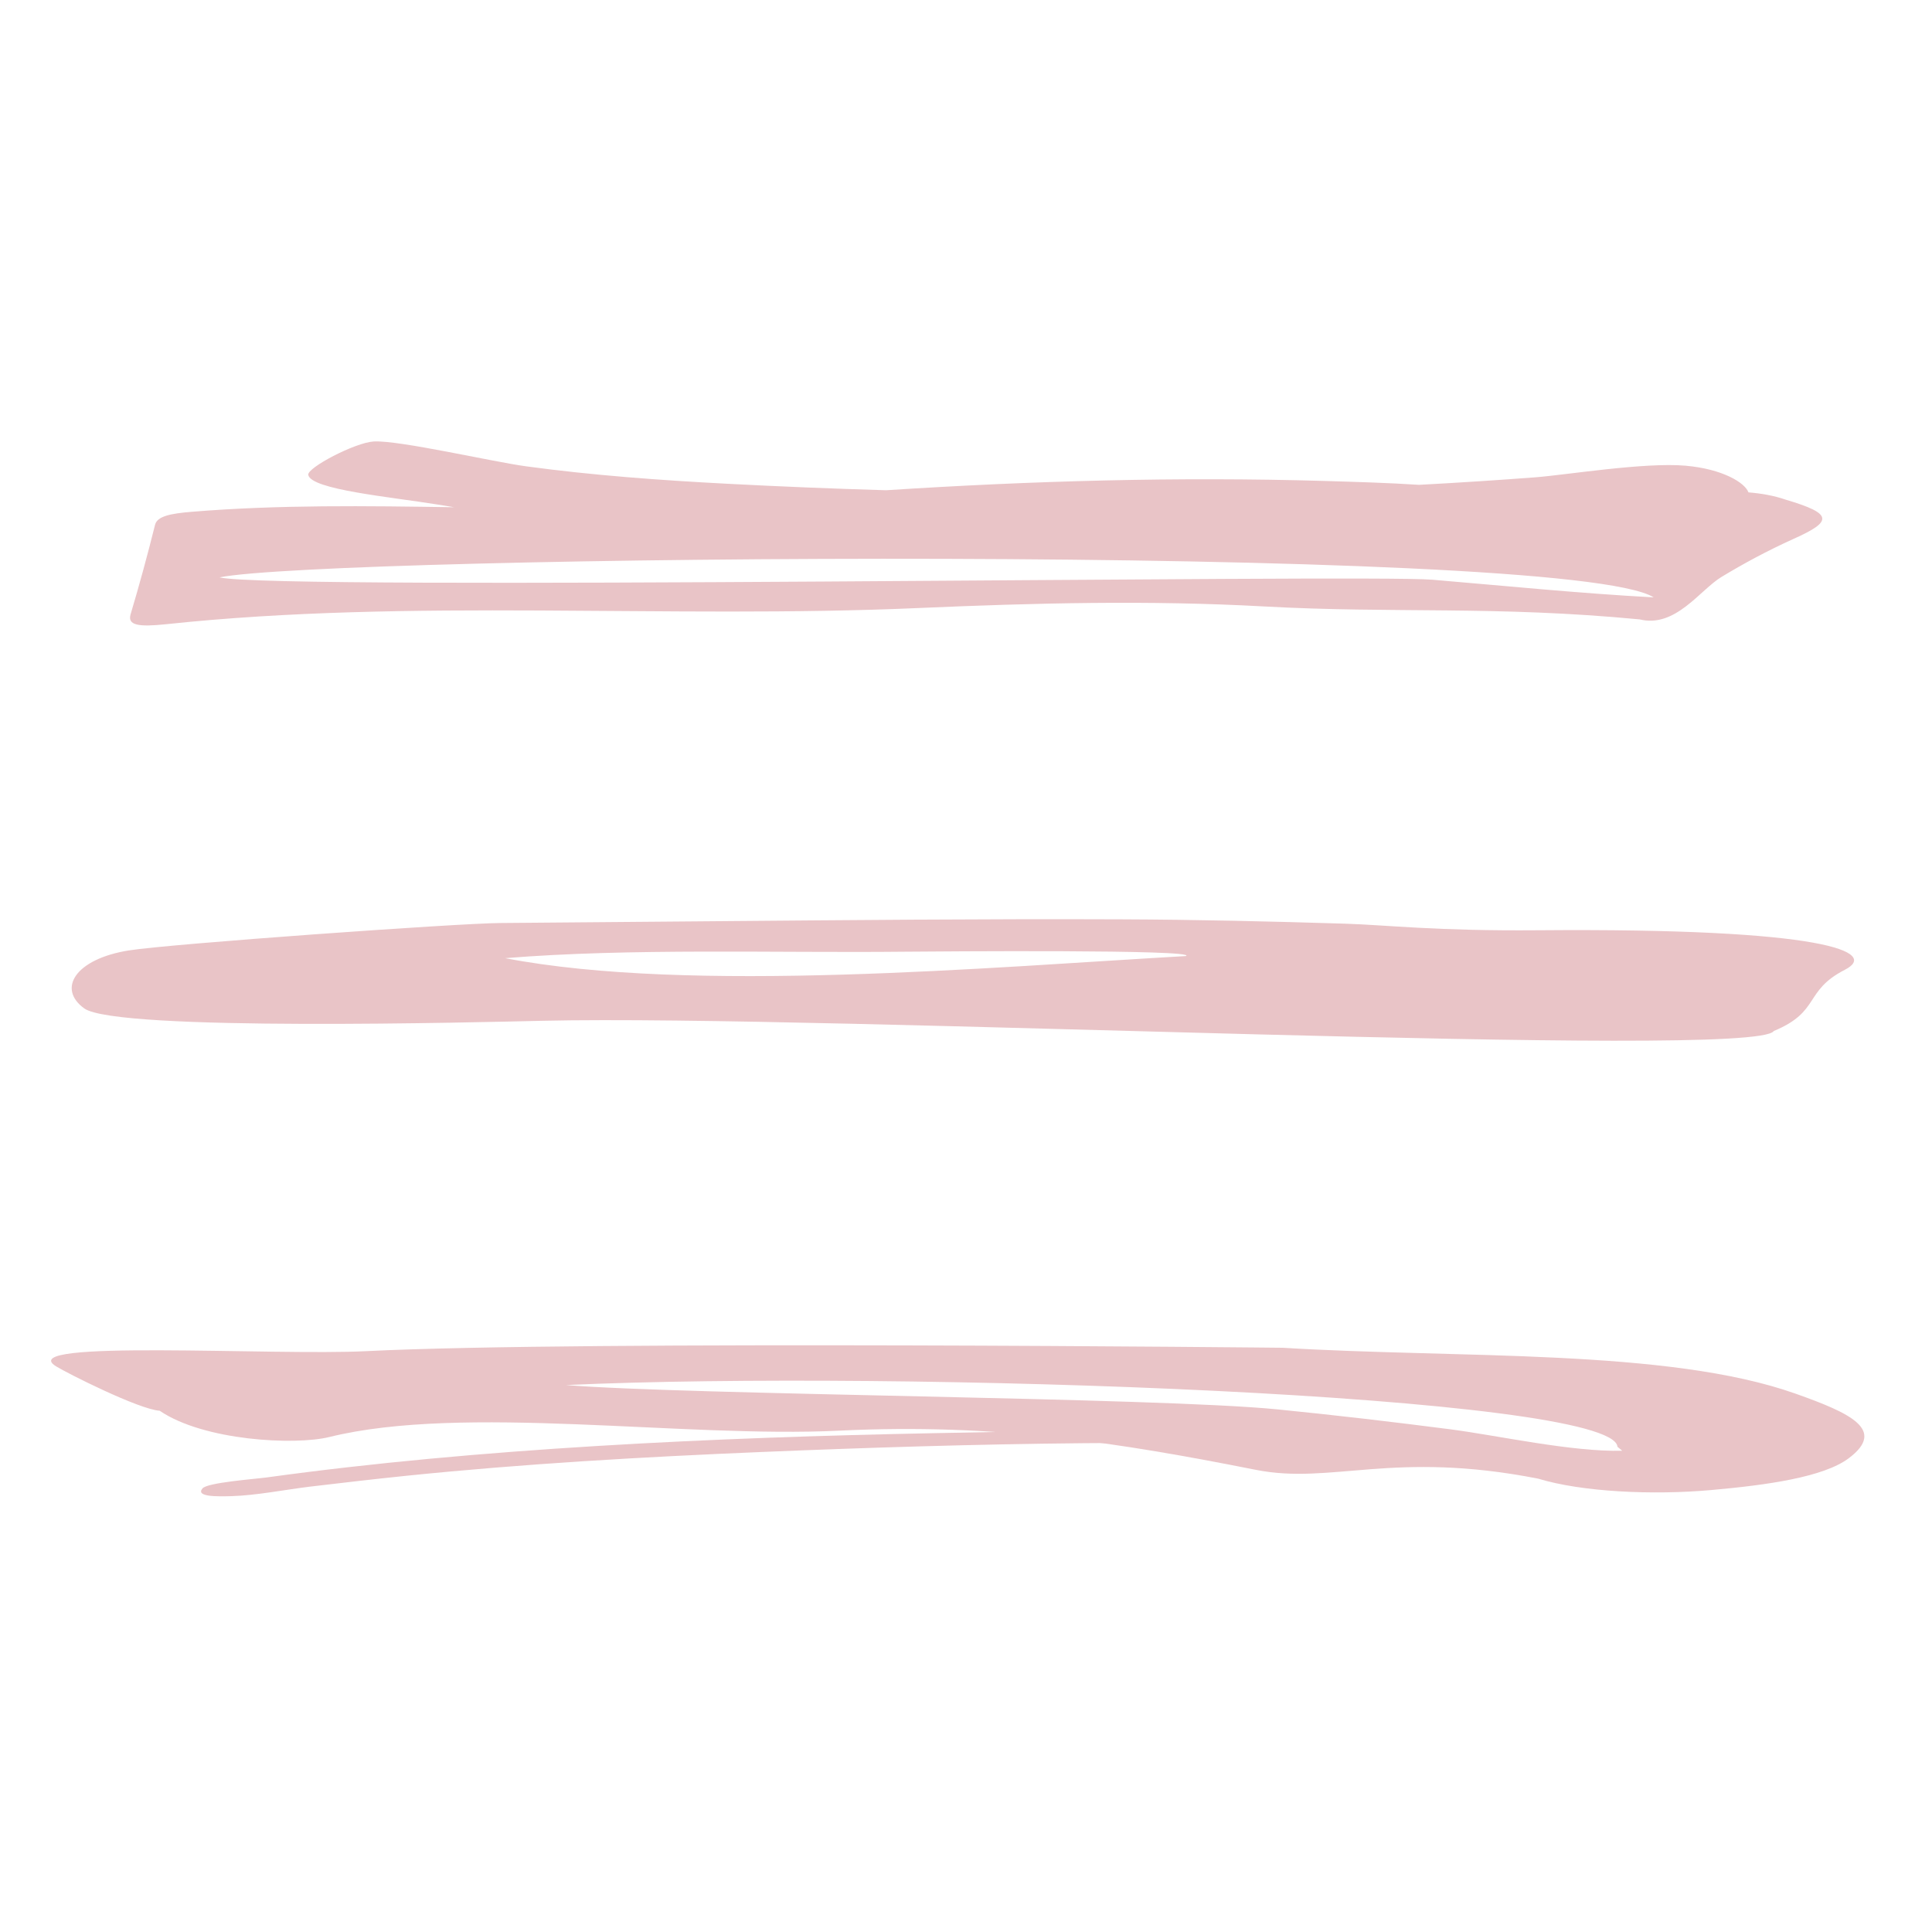
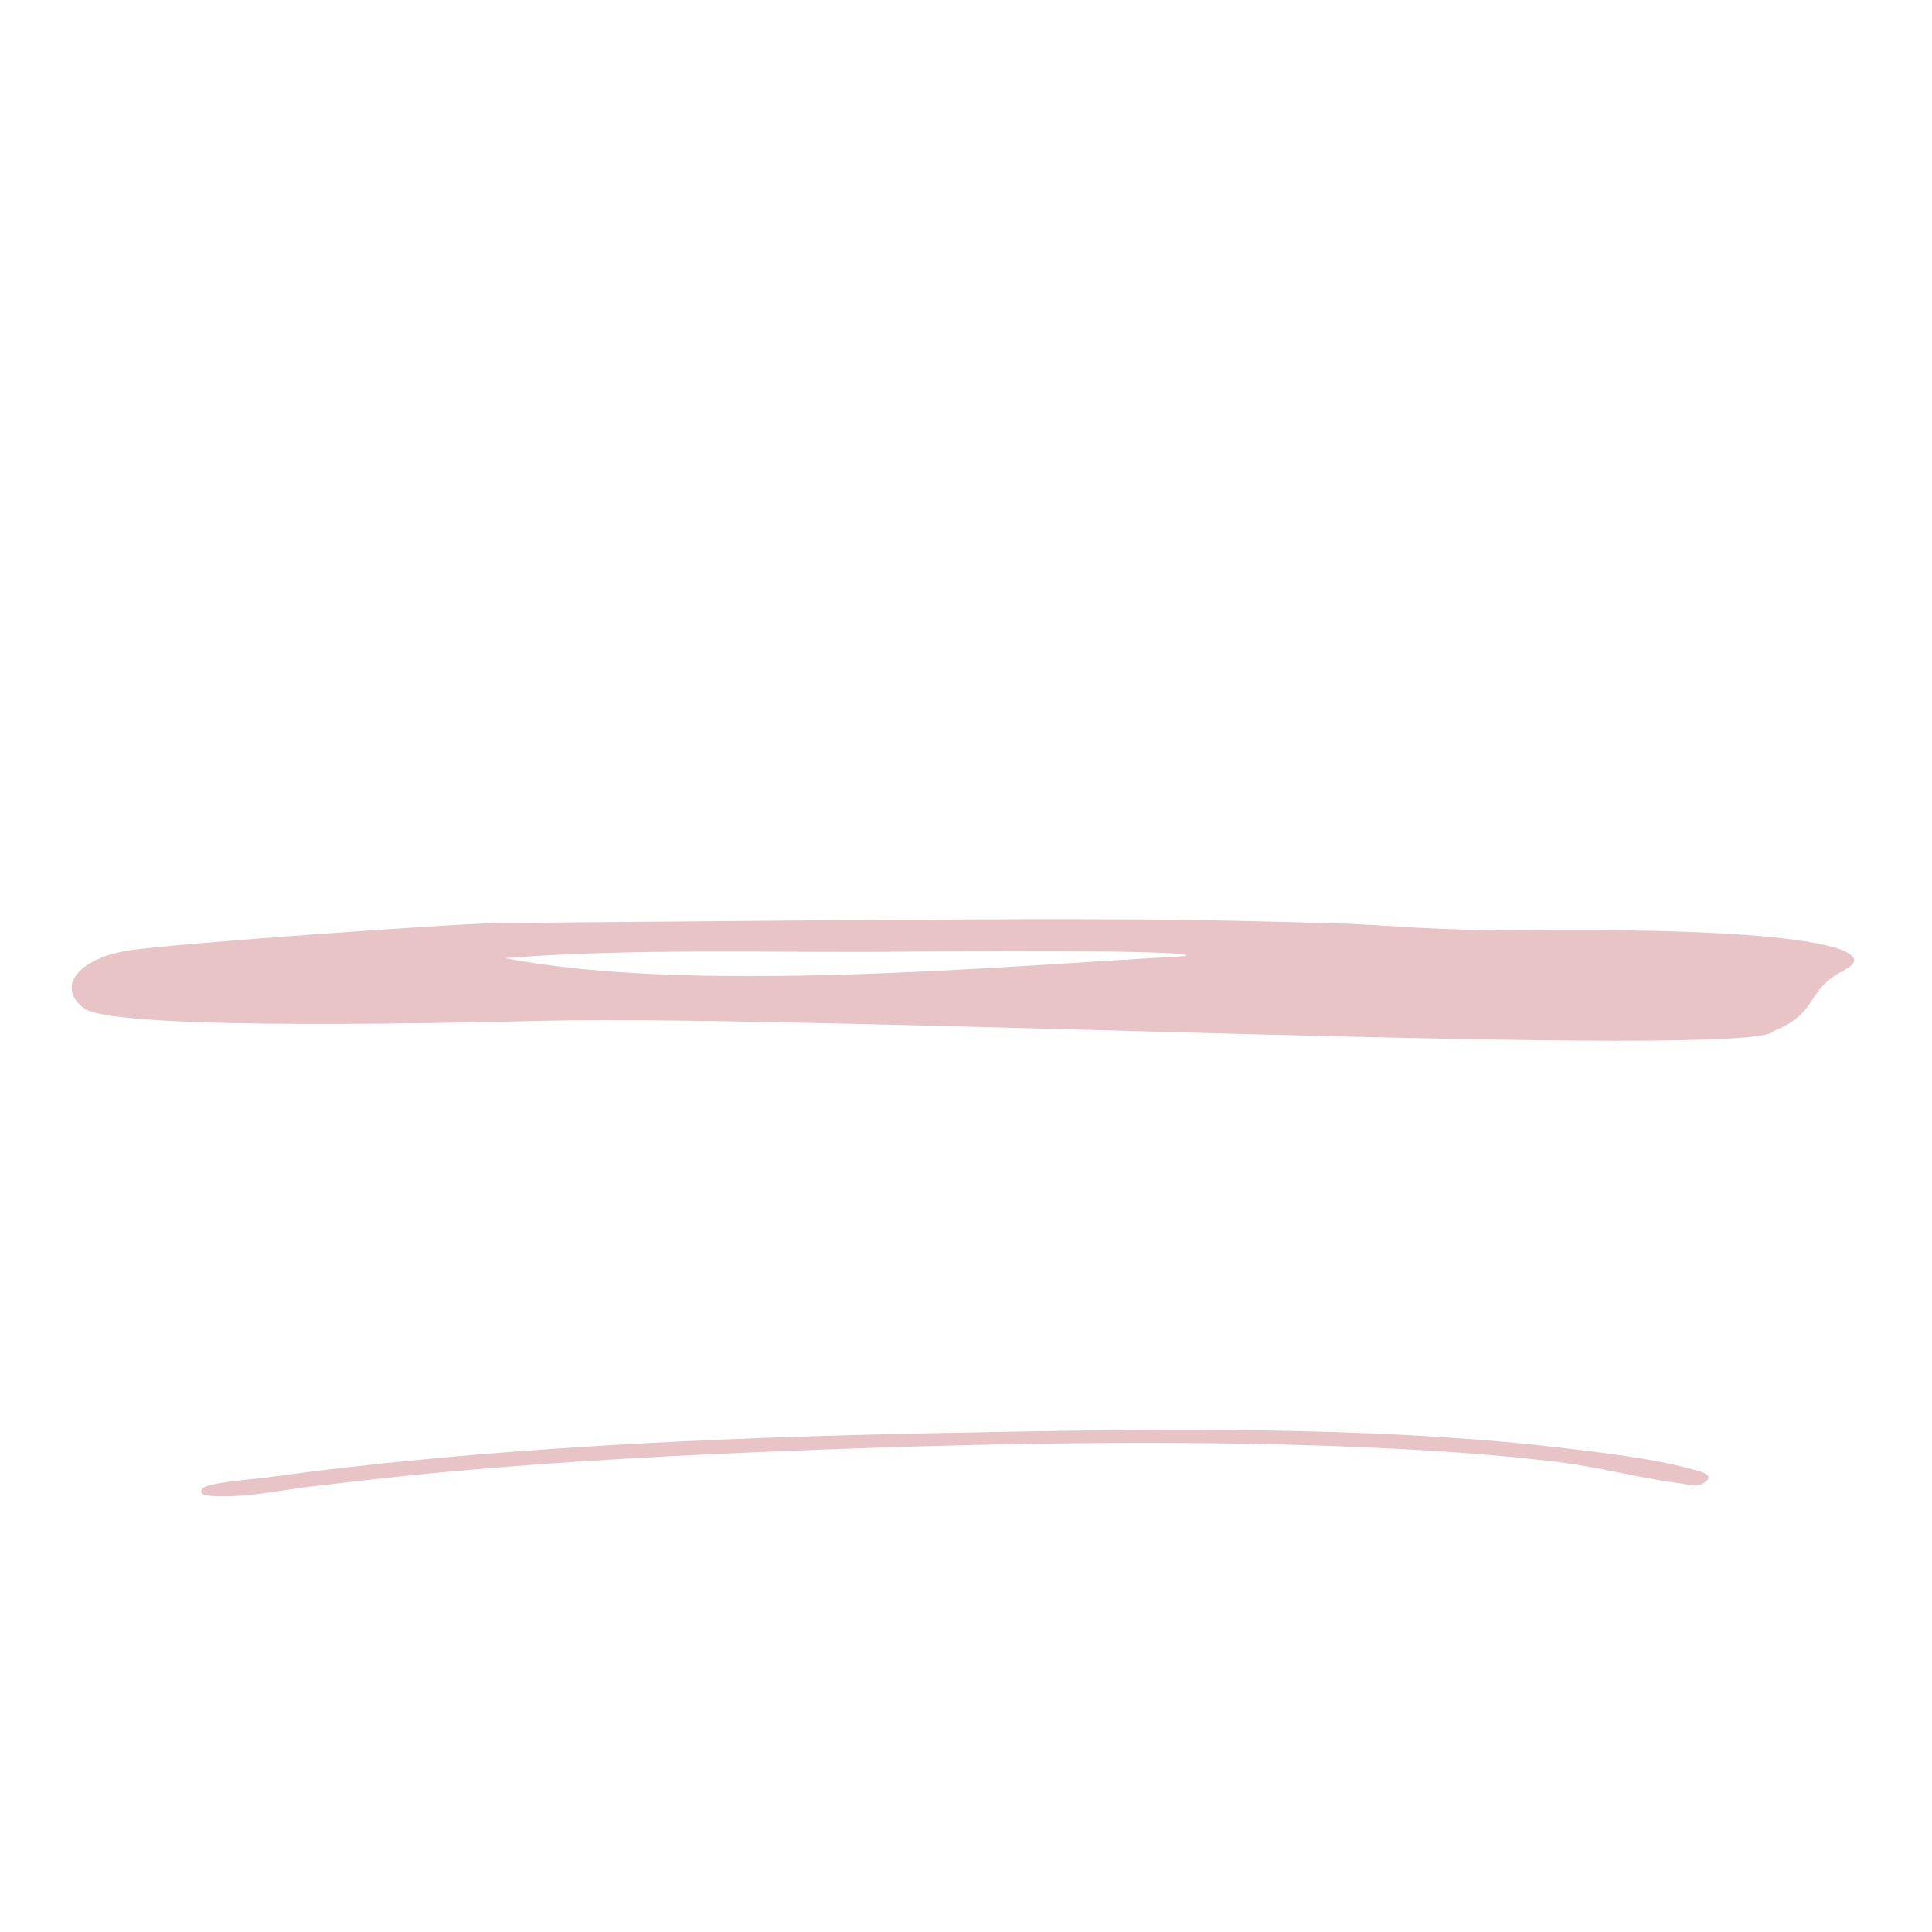
<svg xmlns="http://www.w3.org/2000/svg" version="1.1" id="Lager_1" x="0px" y="0px" viewBox="0 0 2000 2000" style="enable-background:new 0 0 2000 2000;" xml:space="preserve">
  <g fill="#E9C4C7" id="bars">
-     <path d="M1848.4,517.2c-11.9-4.1-24.8-6.4-38.4-7.5c-3.6-10-26.7-24.2-65-27.6c-42.3-3.8-124.1,9.6-155.5,12   c-39.4,3-79.6,5.6-120.5,7.8c-31.9-2.1-64.7-3-97.1-4c-153.6-4.5-304.8-0.1-454.6,9.6c-54.2-1.6-109-3.8-164.1-6.7   c-68.7-3.6-139-8.6-208.8-18.1c-34.6-4.7-131.2-27.1-157.4-25.7c-19.5,1.1-69.3,27.3-67.9,34.6c2.9,15.3,85.2,22.8,133.9,30.7   c5.8,0.9,11.5,1.9,17.2,2.8c-90.8-1.4-181.7-2.7-271.6,4.7c-22.2,1.8-35.9,4.6-38.1,13.5c-7.7,30.9-16.1,61.8-25.3,92.6   c-3.4,11.4,8,13.3,36.6,10.3c253.6-27,518-5.3,779.8-16.8c119-5.2,238-8.2,357.1-1.6c134.6,7.4,239.5-0.9,388.7,13.4   c37,9.1,62.3-30.4,84.6-43.9c22.6-13.7,47.3-27.1,75-39.6C1897.4,539.6,1897.7,531.8,1848.4,517.2z M1482.5,600.1   c-66.8-5.7-1197.4,11.6-1255.3-2.4c112.2-22.7,1396.3-35.4,1484.7,20.7C1634.5,614.2,1558.6,606.5,1482.5,600.1z" />
-     <path d="M1327.8,1395.2c181.1,11.1,398.7,0.6,530.9,47.5c56.7,20.1,94.3,37.4,55.2,66.8c-26.1,19.7-85.1,27.9-142.6,33   c-60.6,5.4-133.6,2-179-11.8c-150.4-29.5-213.8,6.4-292.1-9.1c-141.4-28-269.5-48.5-431.2-40.6c-161.4,7.9-389.2-27.7-528.1,6.6   c-35.7,8.8-130,3.9-175.6-27.2c-21.7-1.5-95.5-38.7-107.3-46c-45.5-28.2,225-10.8,321.3-15.7   C602.6,1387.5,1327.8,1395.2,1327.8,1395.2z M585.9,1433.8c126.4,10.3,610.8,12.7,736.7,25.2c60.2,6,119.8,13,178.7,20.6   c48.6,6.3,126.2,23.6,178,22.2c-2.3-1.9-4.6-3.8-4.9-4.1C1670.5,1444.2,930.2,1418.1,585.9,1433.8z" />
    <path d="M1836.2,1067.3c-18.4,30-982.3-17.2-1274.1-10.6c-63.3,1.4-441.5,11.4-474.9-12.8c-28.4-20.6-8.9-51.2,46-60   c42.4-6.8,340.8-28.1,384.7-28.4c71.5-0.6,143-1.2,214.4-1.8c142.9-1.2,286-2.6,428.9-2c77.4,0.3,154.4,2.1,231.5,4.5   c42.4,1.3,93.6,7.7,199.8,6.8c298.9-2.5,352.6,22.9,317.3,40.9C1867,1025.9,1884.9,1047.1,1836.2,1067.3z M1227.8,989.7   c12.2-7-256.7-4.8-291.3-4.5c-132.4,1.4-284.2-3.9-413.6,6.7C715.2,1028.8,1025.2,1001.2,1227.8,989.7z" />
    <path d="M276.4,1529.4c218.6-30.2,462.8-41.3,691-45.8c214.7-4.3,445-8.5,645.9,14.8c45.7,5.3,95.8,11.3,133.9,21.3   c12.5,3.3,26.9,6.5,19.4,13.2c-8.7,7.8-14,4.4-30.8,2.1c-43.5-5.8-79.9-16.4-125.2-21.8c-51.2-6.2-104.9-10.2-159.1-13.1   c-212.2-11.3-446.3-6-663.2,3c-122.6,5.1-246.4,12.2-366.5,24.5c-34,3.5-67.6,7.4-101.2,11.4c-24.7,3-55.7,9.1-80.8,9.8   c-14.8,0.4-37.7,0.9-30.2-8C214.8,1534.7,263,1531.2,276.4,1529.4z" />
  </g>
</svg>